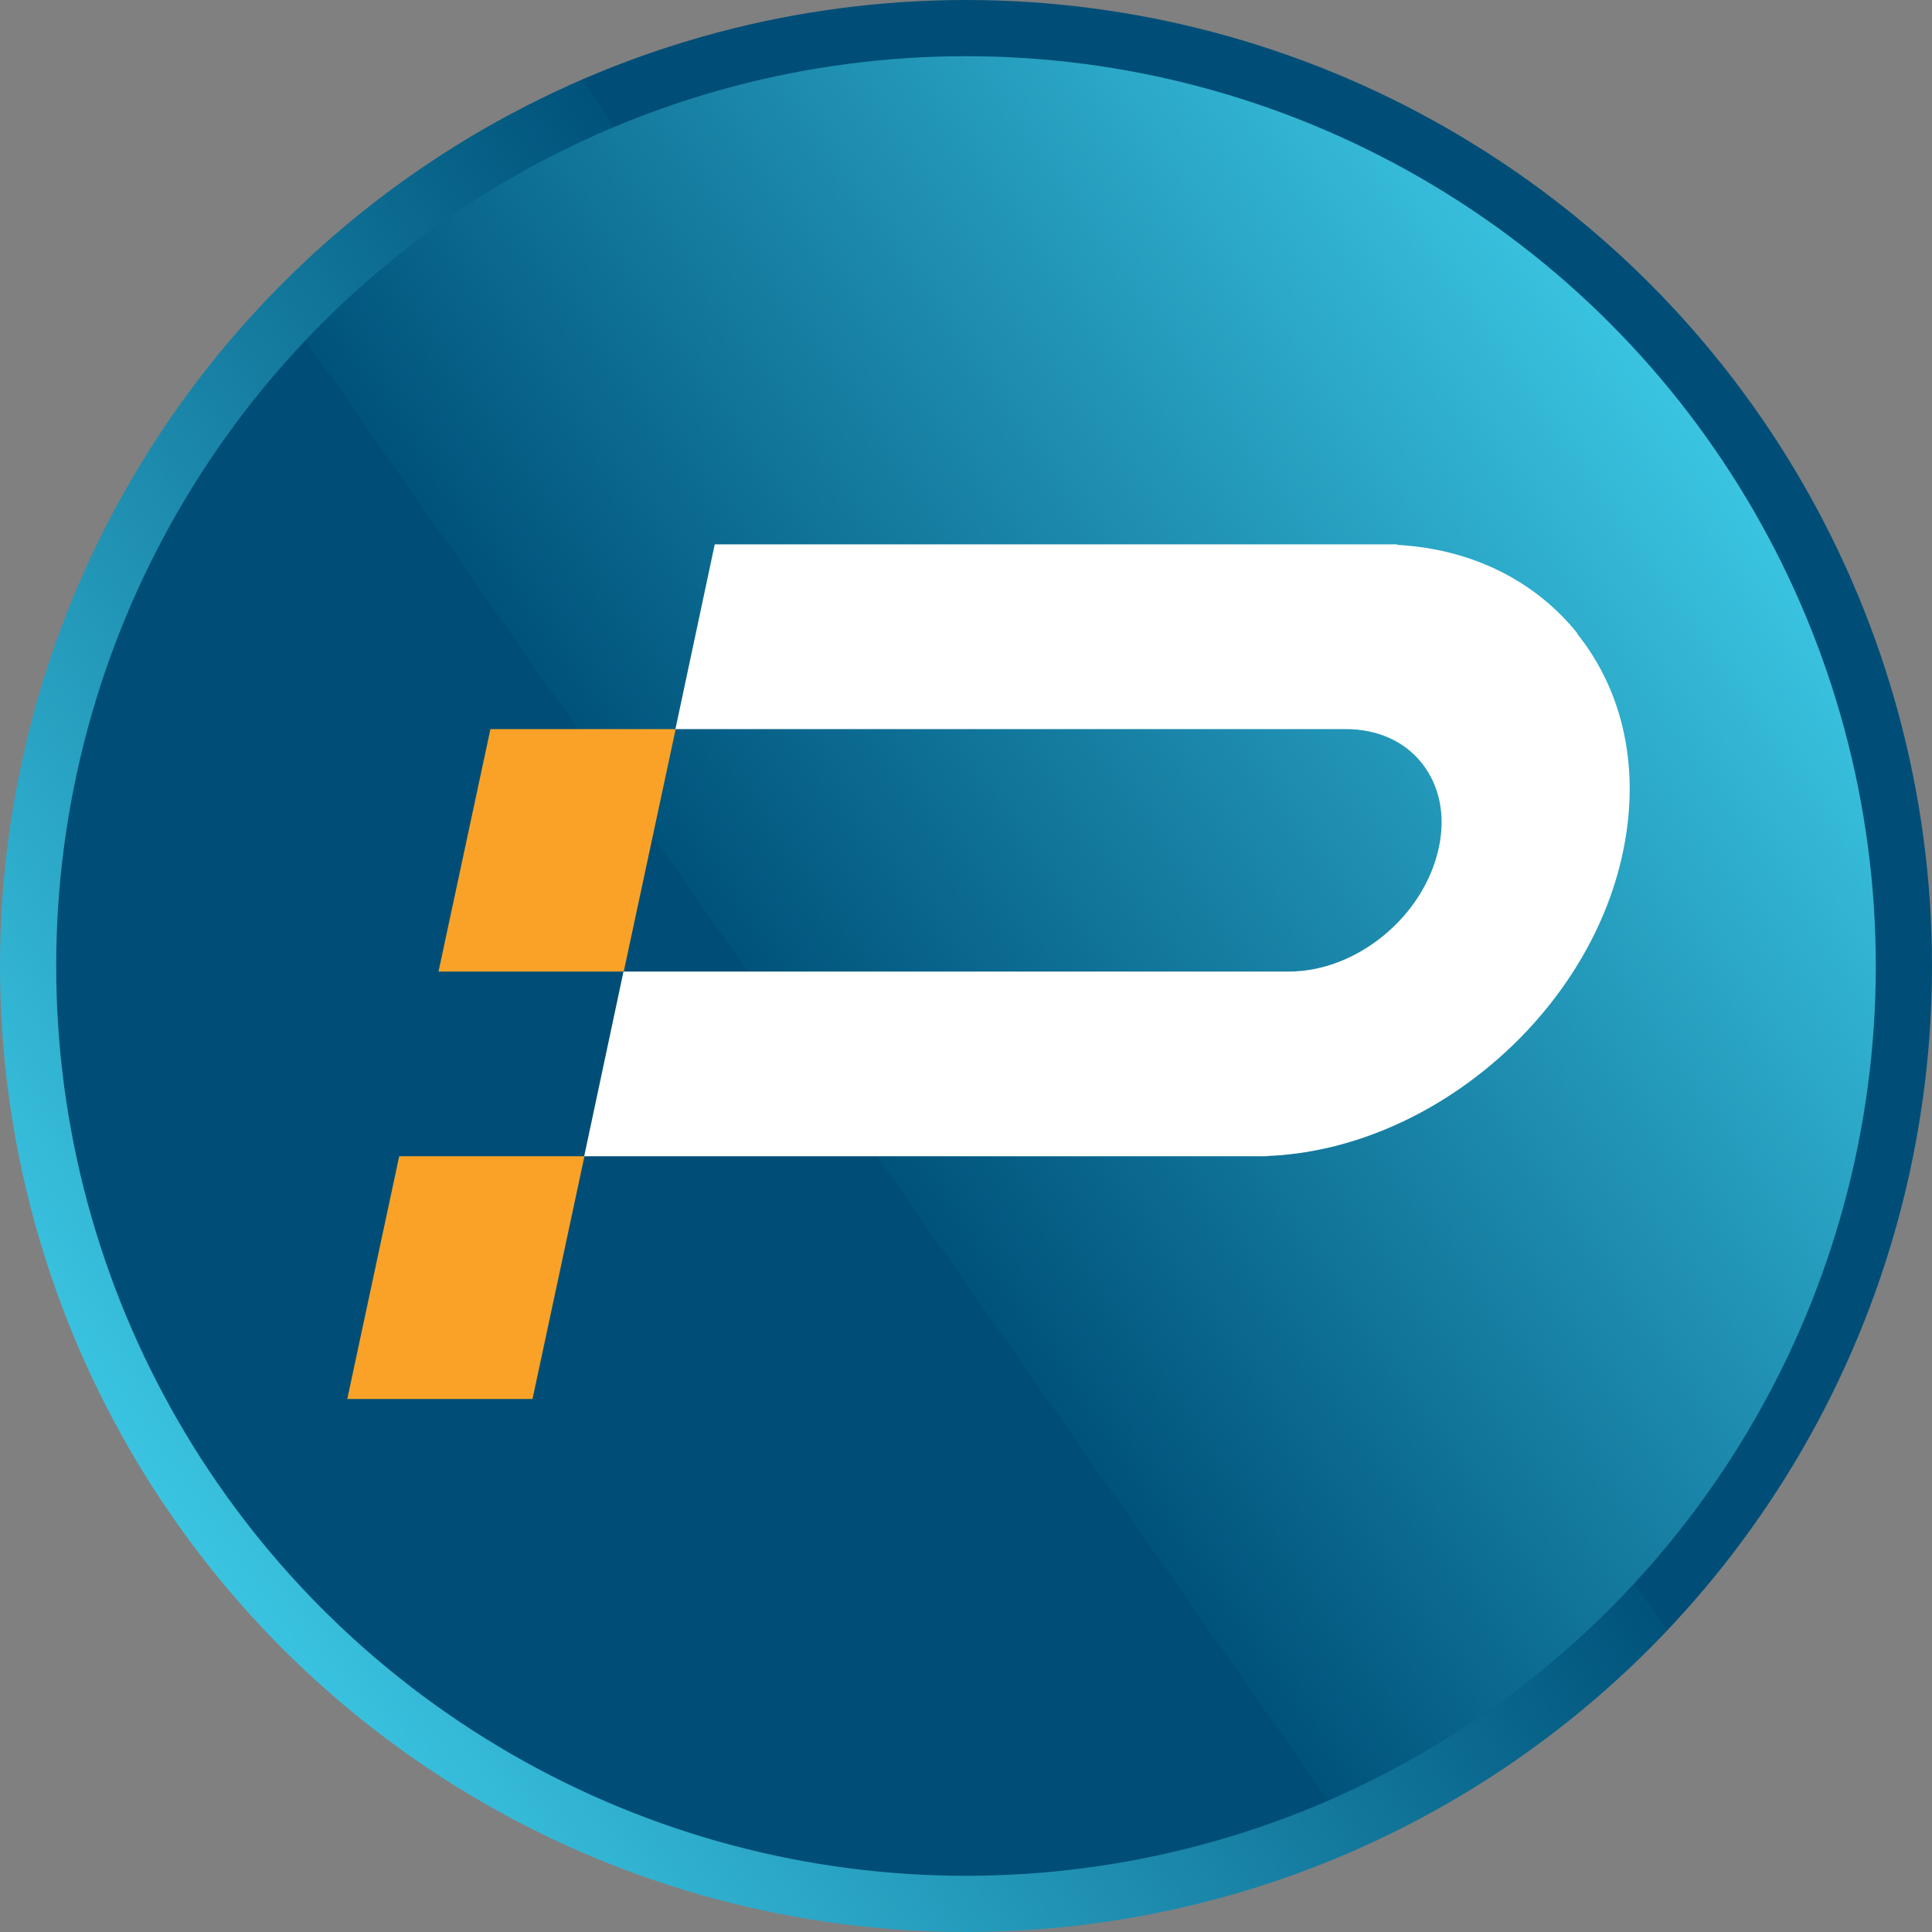
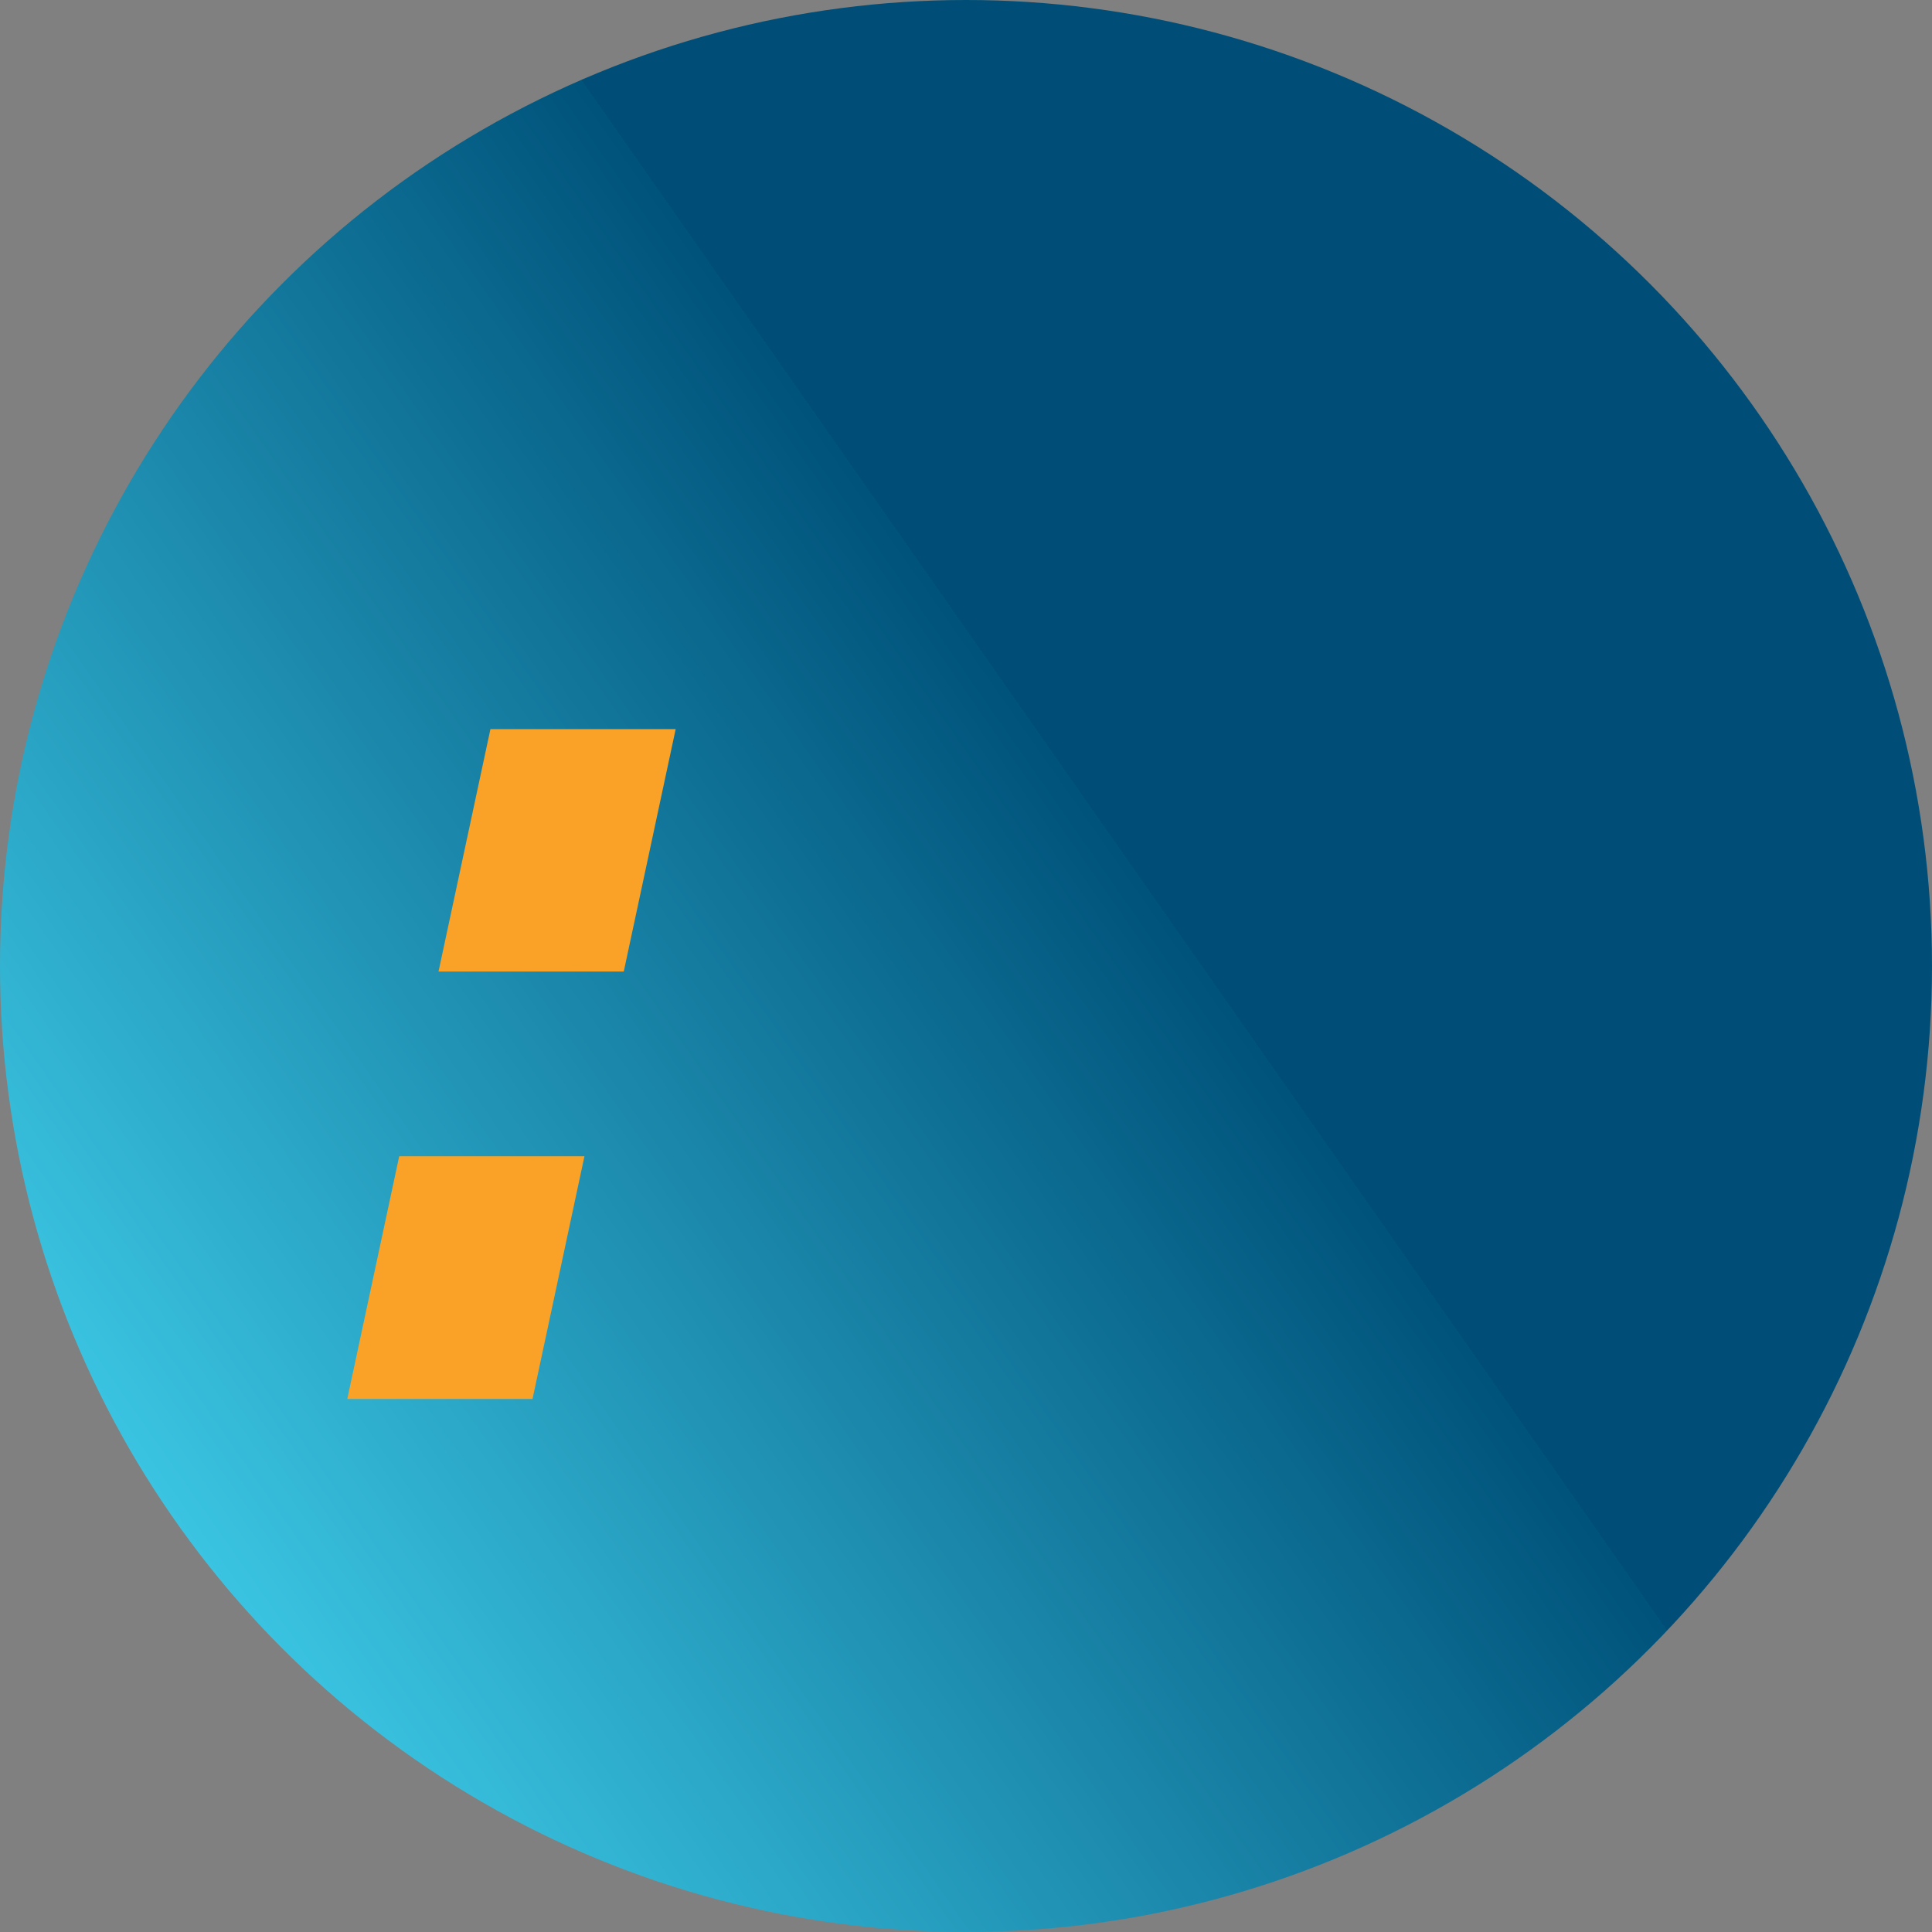
<svg xmlns="http://www.w3.org/2000/svg" xmlns:xlink="http://www.w3.org/1999/xlink" id="Layer_2" data-name="Layer 2" viewBox="0 0 766.6 766.6">
  <rect x="0" y="0" width="766.6" height="766.6" fill="#808080" stroke="none" />
  <defs>
    <style> .cls-1 { fill: url(#linear-gradient-2); } .cls-2 { fill: url(#linear-gradient); } .cls-3 { fill: #faa227; } .cls-4 { fill: #fff; } </style>
    <linearGradient id="linear-gradient" x1="-10905.81" y1="129.37" x2="-10277.79" y2="-310.37" gradientTransform="translate(-10208.5 292.8) rotate(-180)" gradientUnits="userSpaceOnUse">
      <stop offset=".4" stop-color="#004e77" />
      <stop offset=".4" stop-color="#00537b" />
      <stop offset="1" stop-color="#3ac4e1" />
    </linearGradient>
    <linearGradient id="linear-gradient-2" x1="87.58" y1="4510.41" x2="679.02" y2="4096.19" gradientTransform="translate(0 -3920)" xlink:href="#linear-gradient" />
  </defs>
  <g id="Layer_1-2" data-name="Layer 1">
    <circle class="cls-2" cx="383.3" cy="383.3" r="383.3" />
-     <circle class="cls-1" cx="383.3" cy="383.3" r="361" />
-     <path class="cls-4" d="M625.9,251.3c-17-21.1-42.2-33.5-71.5-35.1v-.2h-270.8l-15.6,73.3h266c12.4,0,23.1,4.7,30,13.3,7.2,8.9,9.7,20.9,6.9,33.8-5.8,27.1-32.4,49.1-59.5,49.1H247.4l-15.6,73.3h270.9v-.1c64.7-2.5,127.5-55.7,141.2-120.3,7-32.9.5-63.8-18.2-87.1h.2Z" />
    <polygon class="cls-3" points="194.6 289.3 174 385.5 247.5 385.5 268.1 289.3 194.6 289.3" />
    <polygon class="cls-3" points="158.4 458.8 137.8 555.1 211.3 555.1 231.9 458.8 158.4 458.8" />
  </g>
</svg>